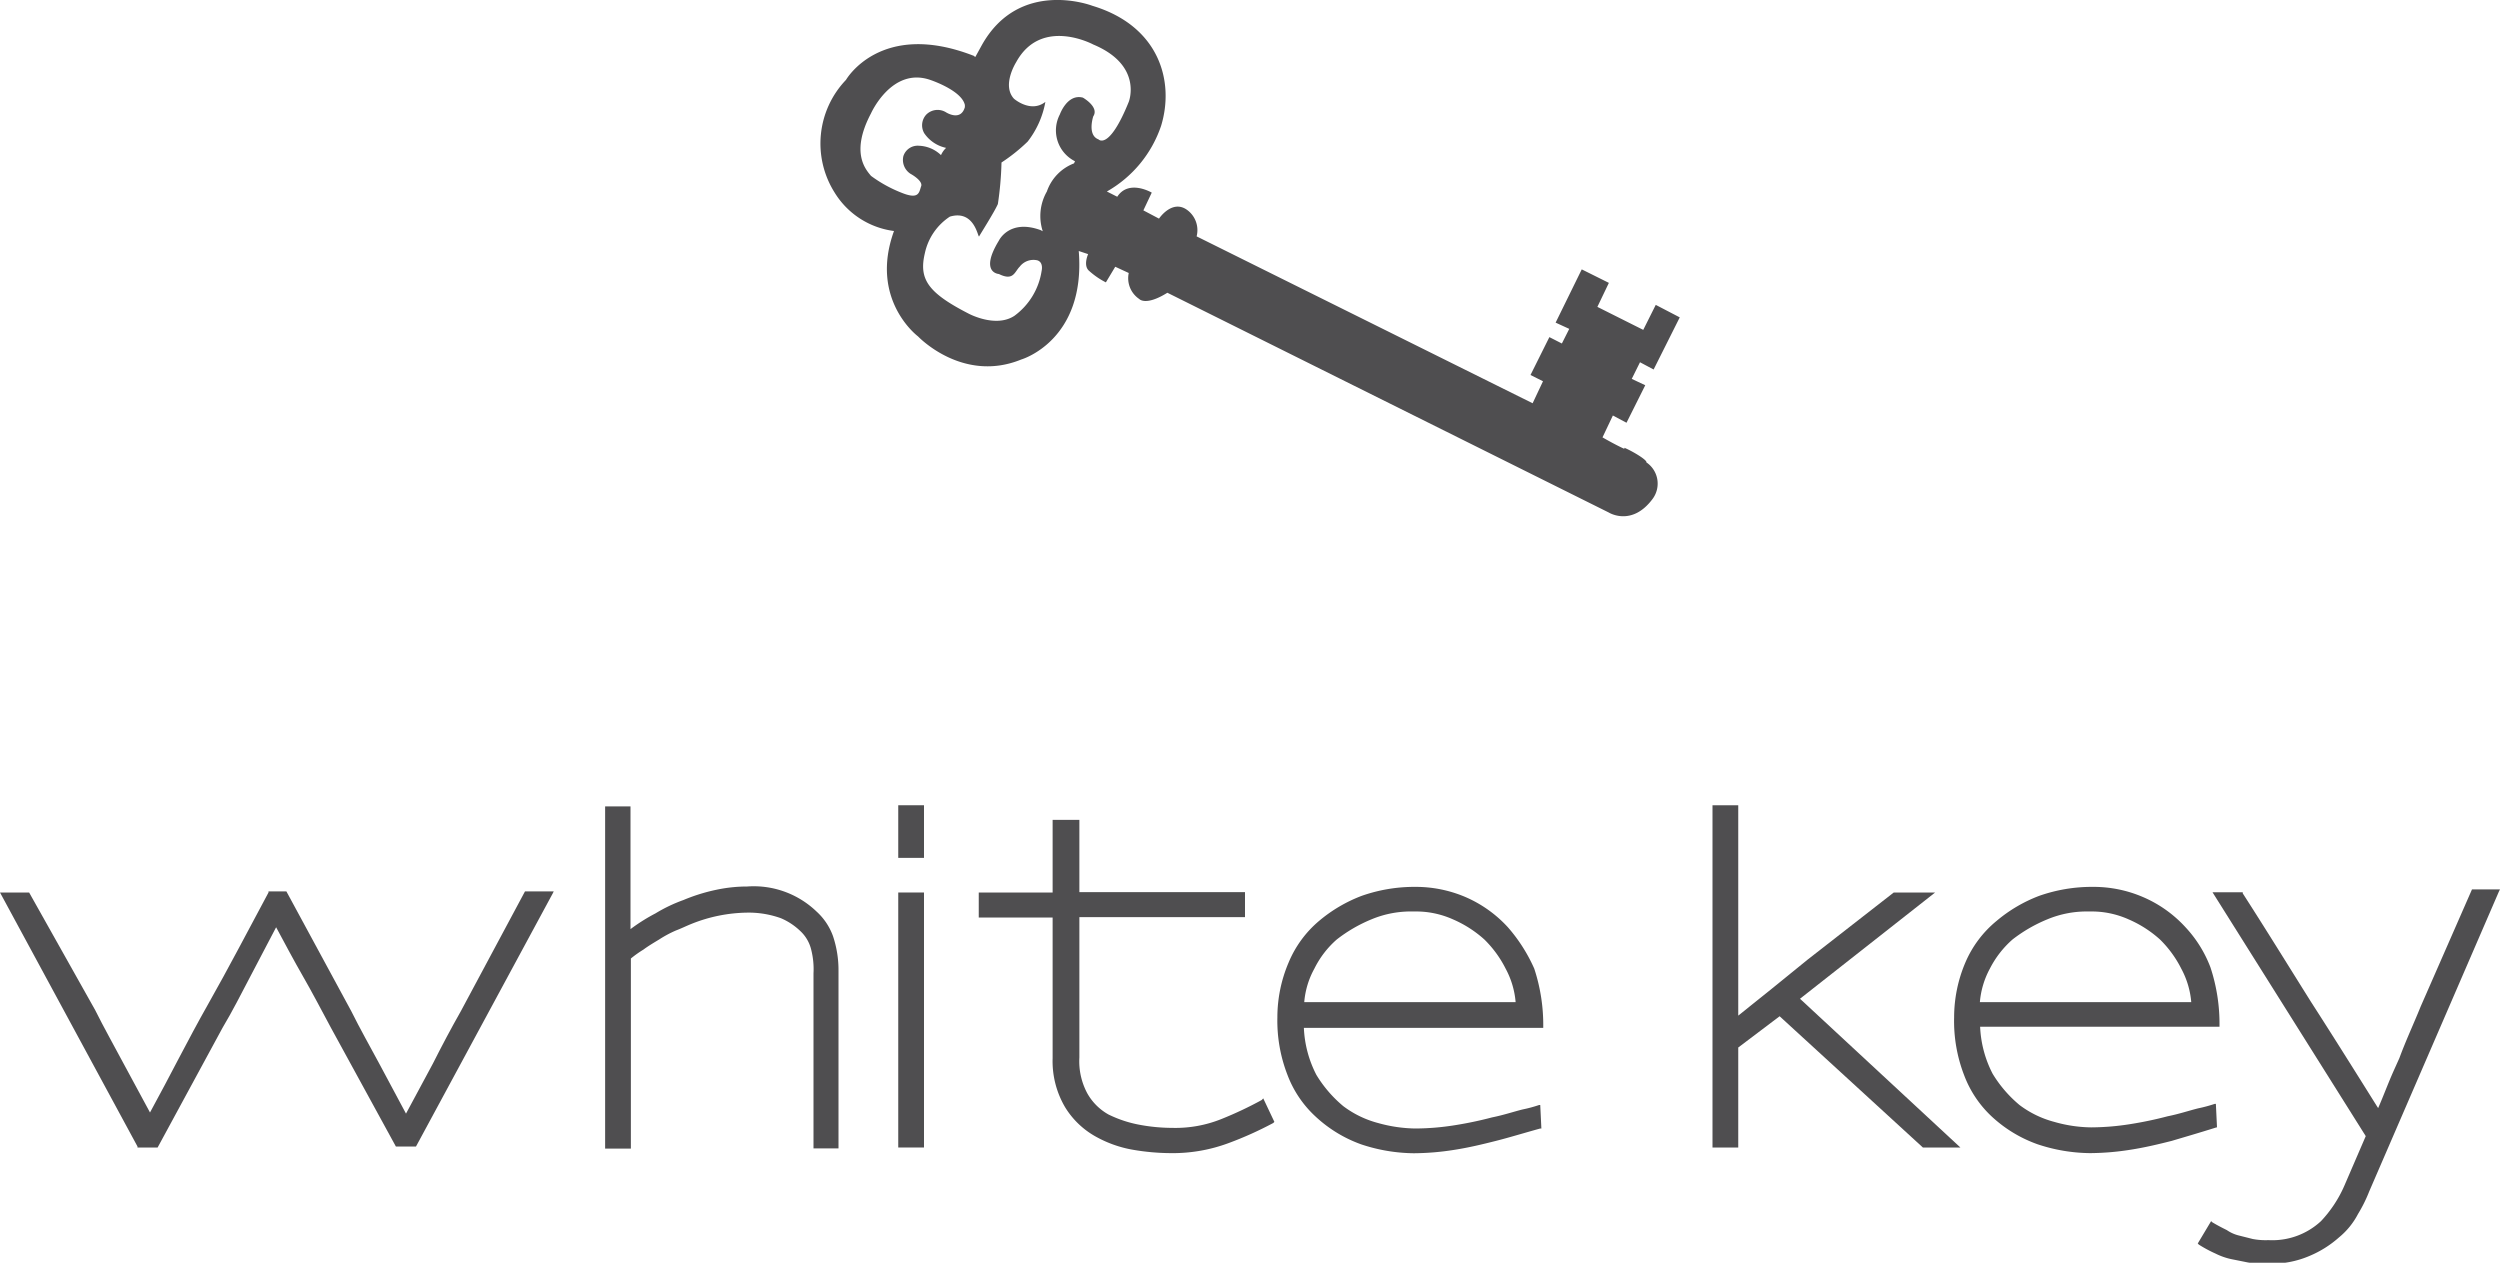
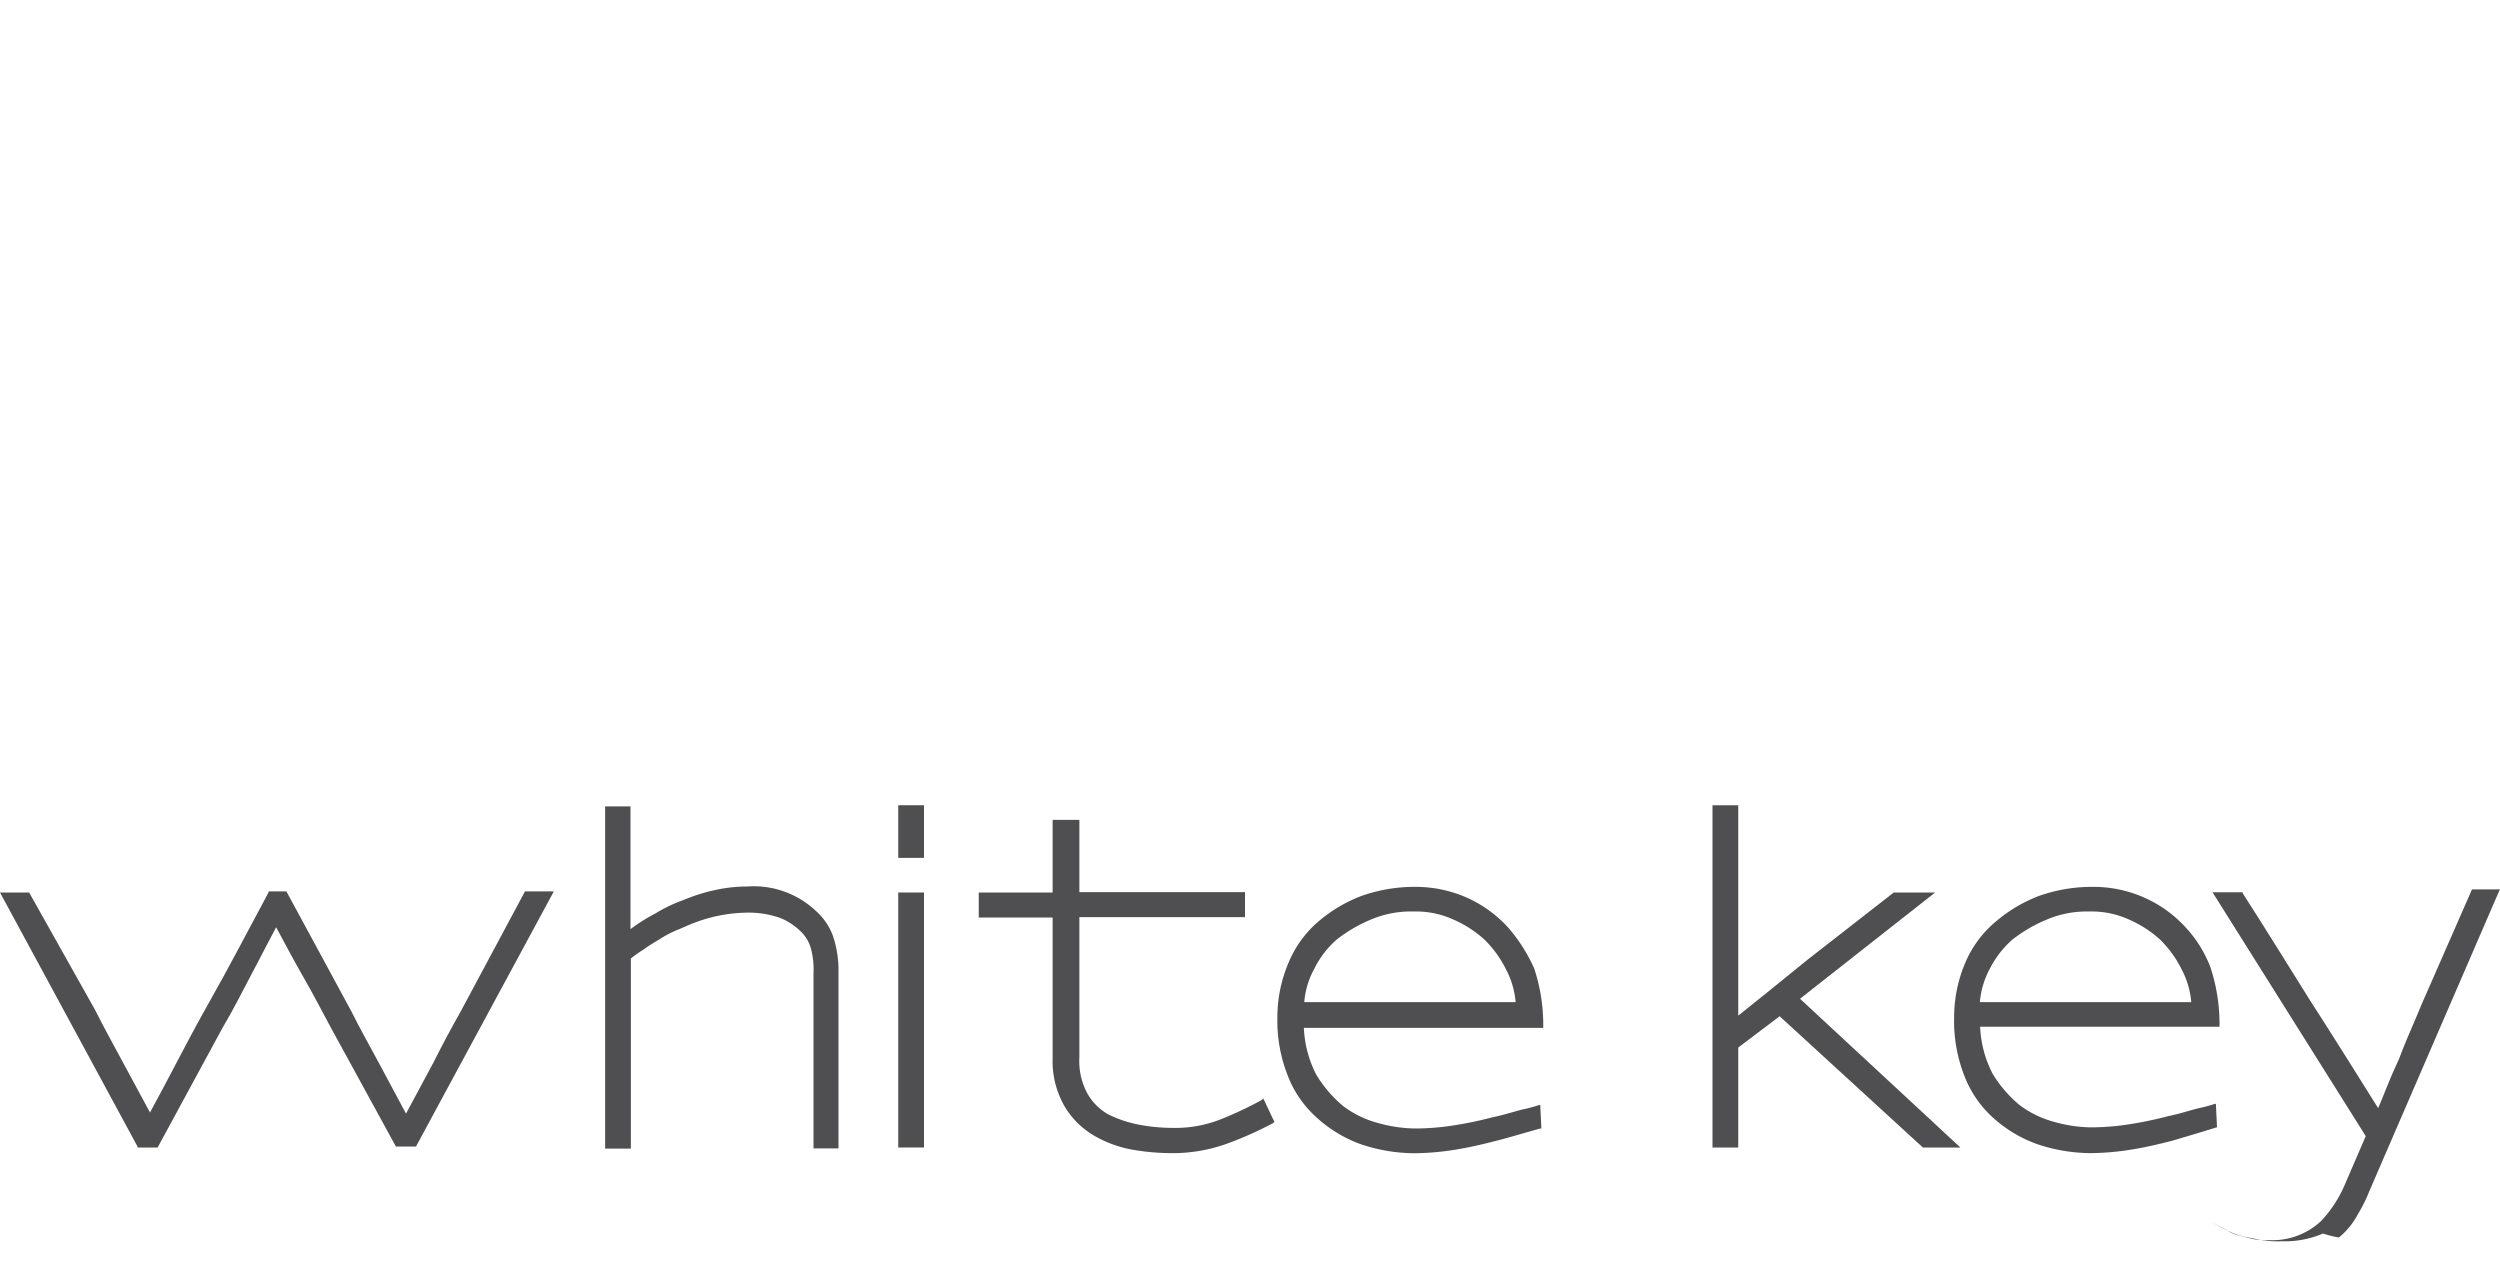
<svg xmlns="http://www.w3.org/2000/svg" id="Layer_1" data-name="Layer 1" viewBox="0 0 200 101.02">
  <defs>
    <style>.cls-1{fill:#4f4e50;}</style>
  </defs>
  <title>backbone-icons</title>
  <path class="cls-1" d="M36.87,80.89c-.81,1.43-1.52,2.77-2.24,4.2l-2.15,4-2.14-4c-.72-1.34-1.53-2.77-2.24-4.2l-5.19-9.58H21.48v.09c-1.61,3-3.22,6.09-4.84,8.95S13.6,86.08,12,89L9.84,85c-.71-1.34-1.52-2.77-2.23-4.2L2.33,71.4H0L11,91.72v.08h1.61l5.19-9.57c.8-1.34,1.52-2.77,2.23-4.12s1.35-2.59,2.06-3.93c.72,1.34,1.43,2.68,2.15,3.93s1.52,2.78,2.24,4.12l5.19,9.49h1.61L44.21,71.49l.09-.18H42Z" />
  <path class="cls-1" d="M65.32,72.92a7.25,7.25,0,0,0-5.54-2,11.9,11.9,0,0,0-2.51.27,14.32,14.32,0,0,0-2.59.81,12.35,12.35,0,0,0-2.24,1.07,14.69,14.69,0,0,0-2,1.26V64.51H48.41V91.89h2.06V76.68a8.87,8.87,0,0,1,1-.71c.36-.27.81-.54,1.26-.81a9.19,9.19,0,0,1,1.34-.72c.45-.17.8-.35,1.25-.53a12.35,12.35,0,0,1,4.48-.9,7.6,7.6,0,0,1,2.68.45,5.12,5.12,0,0,1,1.52,1,3,3,0,0,1,.9,1.53,6.33,6.33,0,0,1,.18,1.88v14h2V77.67a8.58,8.58,0,0,0-.44-2.78A4.91,4.91,0,0,0,65.32,72.92Z" />
  <rect class="cls-1" x="71.86" y="64.42" width="2.06" height="4.21" />
  <rect class="cls-1" x="71.86" y="71.4" width="2.06" height="20.4" />
  <path class="cls-1" d="M100.94,88a30,30,0,0,1-3.22,1.52,9.86,9.86,0,0,1-3.94.71,14.31,14.31,0,0,1-2.68-.26,9.56,9.56,0,0,1-2.42-.81,4.41,4.41,0,0,1-1.7-1.7,5.42,5.42,0,0,1-.63-2.86V73.37H99.6v-2H86.35V65.59H84.21V71.4H78.3v2h5.91V84.65a7.25,7.25,0,0,0,1,3.93,6.66,6.66,0,0,0,2.42,2.33,9.36,9.36,0,0,0,3,1.07,18.14,18.14,0,0,0,3,.27,12.81,12.81,0,0,0,4.65-.8,28.45,28.45,0,0,0,3.58-1.61l.09-.09-.89-1.88Z" />
  <path class="cls-1" d="M120.63,74.18a9.94,9.94,0,0,0-3.4-2.42,10.11,10.11,0,0,0-4-.81,12.7,12.7,0,0,0-4.3.72,11.73,11.73,0,0,0-3.4,2A8.74,8.74,0,0,0,103.09,77a11.19,11.19,0,0,0-.9,4.39A12,12,0,0,0,103,86a8.69,8.69,0,0,0,2.23,3.31,10.59,10.59,0,0,0,3.67,2.24,13.67,13.67,0,0,0,4.21.71,21.17,21.17,0,0,0,3.22-.27c1.16-.18,2.24-.44,3.31-.71s2.24-.63,3.58-1h.09l-.09-1.88h-.09a11,11,0,0,1-1.34.36c-.72.18-1.52.45-2.42.63a30.21,30.21,0,0,1-3,.63,20.32,20.32,0,0,1-3.13.26,11.51,11.51,0,0,1-3-.44,8,8,0,0,1-2.78-1.35,10,10,0,0,1-2.15-2.5,9,9,0,0,1-1-3.76h19.15v-.09a14.42,14.42,0,0,0-.72-4.65A13,13,0,0,0,120.63,74.18Zm-7.52-1.26a7.21,7.21,0,0,1,3.13.63,9.2,9.2,0,0,1,2.51,1.61,8.83,8.83,0,0,1,1.7,2.33,6.81,6.81,0,0,1,.8,2.68H104.34a6.66,6.66,0,0,1,.81-2.68,7.52,7.52,0,0,1,1.79-2.33,11.79,11.79,0,0,1,2.77-1.61A8.19,8.19,0,0,1,113.11,72.92Z" />
  <path class="cls-1" d="M154.81,71.4H151.5l-6.89,5.37-2.87,2.33-2.68,2.15V64.42H137V91.8h2.06v-8l3.31-2.5L153.83,91.8h3L144,79.9Z" />
  <path class="cls-1" d="M177.36,90.19l-.09-1.88h-.09a11.63,11.63,0,0,1-1.34.36c-.72.18-1.52.45-2.42.63a30.21,30.21,0,0,1-3,.63,20.32,20.32,0,0,1-3.13.26,11.09,11.09,0,0,1-2.95-.44,8,8,0,0,1-2.78-1.35,10,10,0,0,1-2.15-2.5,9,9,0,0,1-1-3.76h19.15v-.09a14.42,14.42,0,0,0-.72-4.65,9.76,9.76,0,0,0-2-3.22,9.88,9.88,0,0,0-3.41-2.42,10,10,0,0,0-4-.81,12.7,12.7,0,0,0-4.3.72,11.73,11.73,0,0,0-3.4,2A8.74,8.74,0,0,0,157.23,77a11.19,11.19,0,0,0-.9,4.39,12,12,0,0,0,.81,4.65,8.69,8.69,0,0,0,2.23,3.31A10.59,10.59,0,0,0,163,91.54a13.62,13.62,0,0,0,4.21.71,21.17,21.17,0,0,0,3.22-.27c1.16-.18,2.24-.44,3.31-.71.9-.27,2.15-.63,3.58-1.08Zm-10.2-17.27a7.21,7.21,0,0,1,3.13.63,9.2,9.2,0,0,1,2.51,1.61,8.83,8.83,0,0,1,1.7,2.33,6.81,6.81,0,0,1,.8,2.68H158.39a6.81,6.81,0,0,1,.8-2.68A7.83,7.83,0,0,1,161,75.16a11.86,11.86,0,0,1,2.78-1.61A8.19,8.19,0,0,1,167.16,72.92Z" />
-   <path class="cls-1" d="M193.65,80.53c-.54,1.34-1.17,2.68-1.7,4.12l-.45,1c-.45,1-.81,2-1.25,3-1.79-2.86-3.58-5.72-5.37-8.5-1.88-3-3.67-5.9-5.46-8.68v-.09H177l12.26,19.51-1.7,3.94a9.86,9.86,0,0,1-1.88,2.86,5.71,5.71,0,0,1-4.2,1.52,5.53,5.53,0,0,1-1.26-.09l-1.07-.27a2.93,2.93,0,0,1-1-.44c-.36-.18-.72-.36-1.17-.63l-.09-.09-1.07,1.79.09.09a10.38,10.38,0,0,0,1.34.72,5.27,5.27,0,0,0,1.25.44l1.35.27a8.58,8.58,0,0,0,1.61.09,7.67,7.67,0,0,0,3.31-.62A8.46,8.46,0,0,0,187.11,99a6,6,0,0,0,1.53-1.88,11.41,11.41,0,0,0,.89-1.79l10.38-24,.09-.18h-2.24Z" />
-   <path class="cls-1" d="M87.88,11.15c-.92-.34-.42-1.84-.42-1.84.5-.75-.83-1.5-.83-1.5-1.25-.33-1.84,1.34-1.84,1.34A2.76,2.76,0,0,0,86,12.9l-.08.17a3.69,3.69,0,0,0-2.17,2.25,3.94,3.94,0,0,0-.33,3.18l-.17-.09c-2.51-.92-3.34.84-3.34.84-1.58,2.59,0,2.67,0,2.67,1.17.58,1.25-.17,1.67-.59a1.38,1.38,0,0,1,1.42-.5c.5.17.33.84.33.84a5.47,5.47,0,0,1-2.17,3.59c-1.5,1-3.67-.17-3.67-.17-3.25-1.67-4-2.75-3.5-4.84a4.66,4.66,0,0,1,2-2.92c2-.59,2.25,1.75,2.34,1.58s1.25-2,1.5-2.59A26.69,26.69,0,0,0,80.12,13a14.13,14.13,0,0,0,2.09-1.67,7.22,7.22,0,0,0,1.42-3.18c-1.17.92-2.51-.25-2.51-.25-1-1.08.17-2.92.17-2.92,2-3.67,6.17-1.42,6.17-1.42,4,1.67,2.84,4.59,2.84,4.59-1.59,3.93-2.42,3-2.42,3M73.69,14.9c-.17.51-.17,1.09-1.59.51a10.65,10.65,0,0,1-2.42-1.34c-.41-.5-1.67-1.84,0-5,0,0,1.67-3.76,4.76-2.67,0,0,2.5.83,2.75,2v.17c-.33,1.17-1.5.42-1.5.42a1.28,1.28,0,0,0-1.58.17,1.26,1.26,0,0,0-.17,1.5,2.82,2.82,0,0,0,1.75,1.17,1.78,1.78,0,0,0-.41.58,2.68,2.68,0,0,0-1.76-.75,1.2,1.2,0,0,0-1.25.83,1.32,1.32,0,0,0,.58,1.42c.17.09,1,.59.84,1m56.26,21c-.75-.34-1.75-.92-1.75-.92l.83-1.75,1.09.58,1.5-3-1.08-.51.66-1.33,1.09.58,2.09-4.17-1.92-1-1,2-3.67-1.84.92-1.92-2.17-1.08-2.09,4.26,1.09.5-.59,1.17-1-.51L122.44,30l1,.5-.83,1.76L95.73,18.91a2,2,0,0,0-.84-2.17c-1.17-.75-2.17.75-2.17.75l-1.25-.66.67-1.42s-1.84-1.09-2.76.33l-.83-.42a9.54,9.54,0,0,0,4.34-5.26c1.09-3.58-.17-8-5.51-9.6,0,0-5.84-2.25-8.85,3.18l-.5.91H78l-.09-.08C70.44,1.55,67.68,6.39,67.68,6.39a7.36,7.36,0,0,0-.92,9,6.55,6.55,0,0,0,4.76,3.09c-2,5.51,1.92,8.43,1.92,8.43S77,30.68,81.7,28.76c0,0,5.18-1.5,4.6-8.68l.75.25s-.42.92.08,1.34a6.14,6.14,0,0,0,1.34.92l.75-1.25,1.08.5a2,2,0,0,0,.84,2.08s.5.59,2.25-.5L128.7,41s1.84,1.16,3.51-1.09a2.05,2.05,0,0,0-.5-2.92c.08-.17-1-.84-1.76-1.17" />
+   <path class="cls-1" d="M193.65,80.53c-.54,1.34-1.17,2.68-1.7,4.12l-.45,1c-.45,1-.81,2-1.25,3-1.79-2.86-3.58-5.72-5.37-8.5-1.88-3-3.67-5.9-5.46-8.68v-.09H177l12.26,19.51-1.7,3.94a9.86,9.86,0,0,1-1.88,2.86,5.71,5.71,0,0,1-4.2,1.52,5.53,5.53,0,0,1-1.26-.09l-1.07-.27a2.93,2.93,0,0,1-1-.44c-.36-.18-.72-.36-1.17-.63a10.38,10.38,0,0,0,1.34.72,5.27,5.27,0,0,0,1.25.44l1.35.27a8.58,8.58,0,0,0,1.61.09,7.67,7.67,0,0,0,3.31-.62A8.46,8.46,0,0,0,187.11,99a6,6,0,0,0,1.53-1.88,11.41,11.41,0,0,0,.89-1.79l10.38-24,.09-.18h-2.24Z" />
</svg>